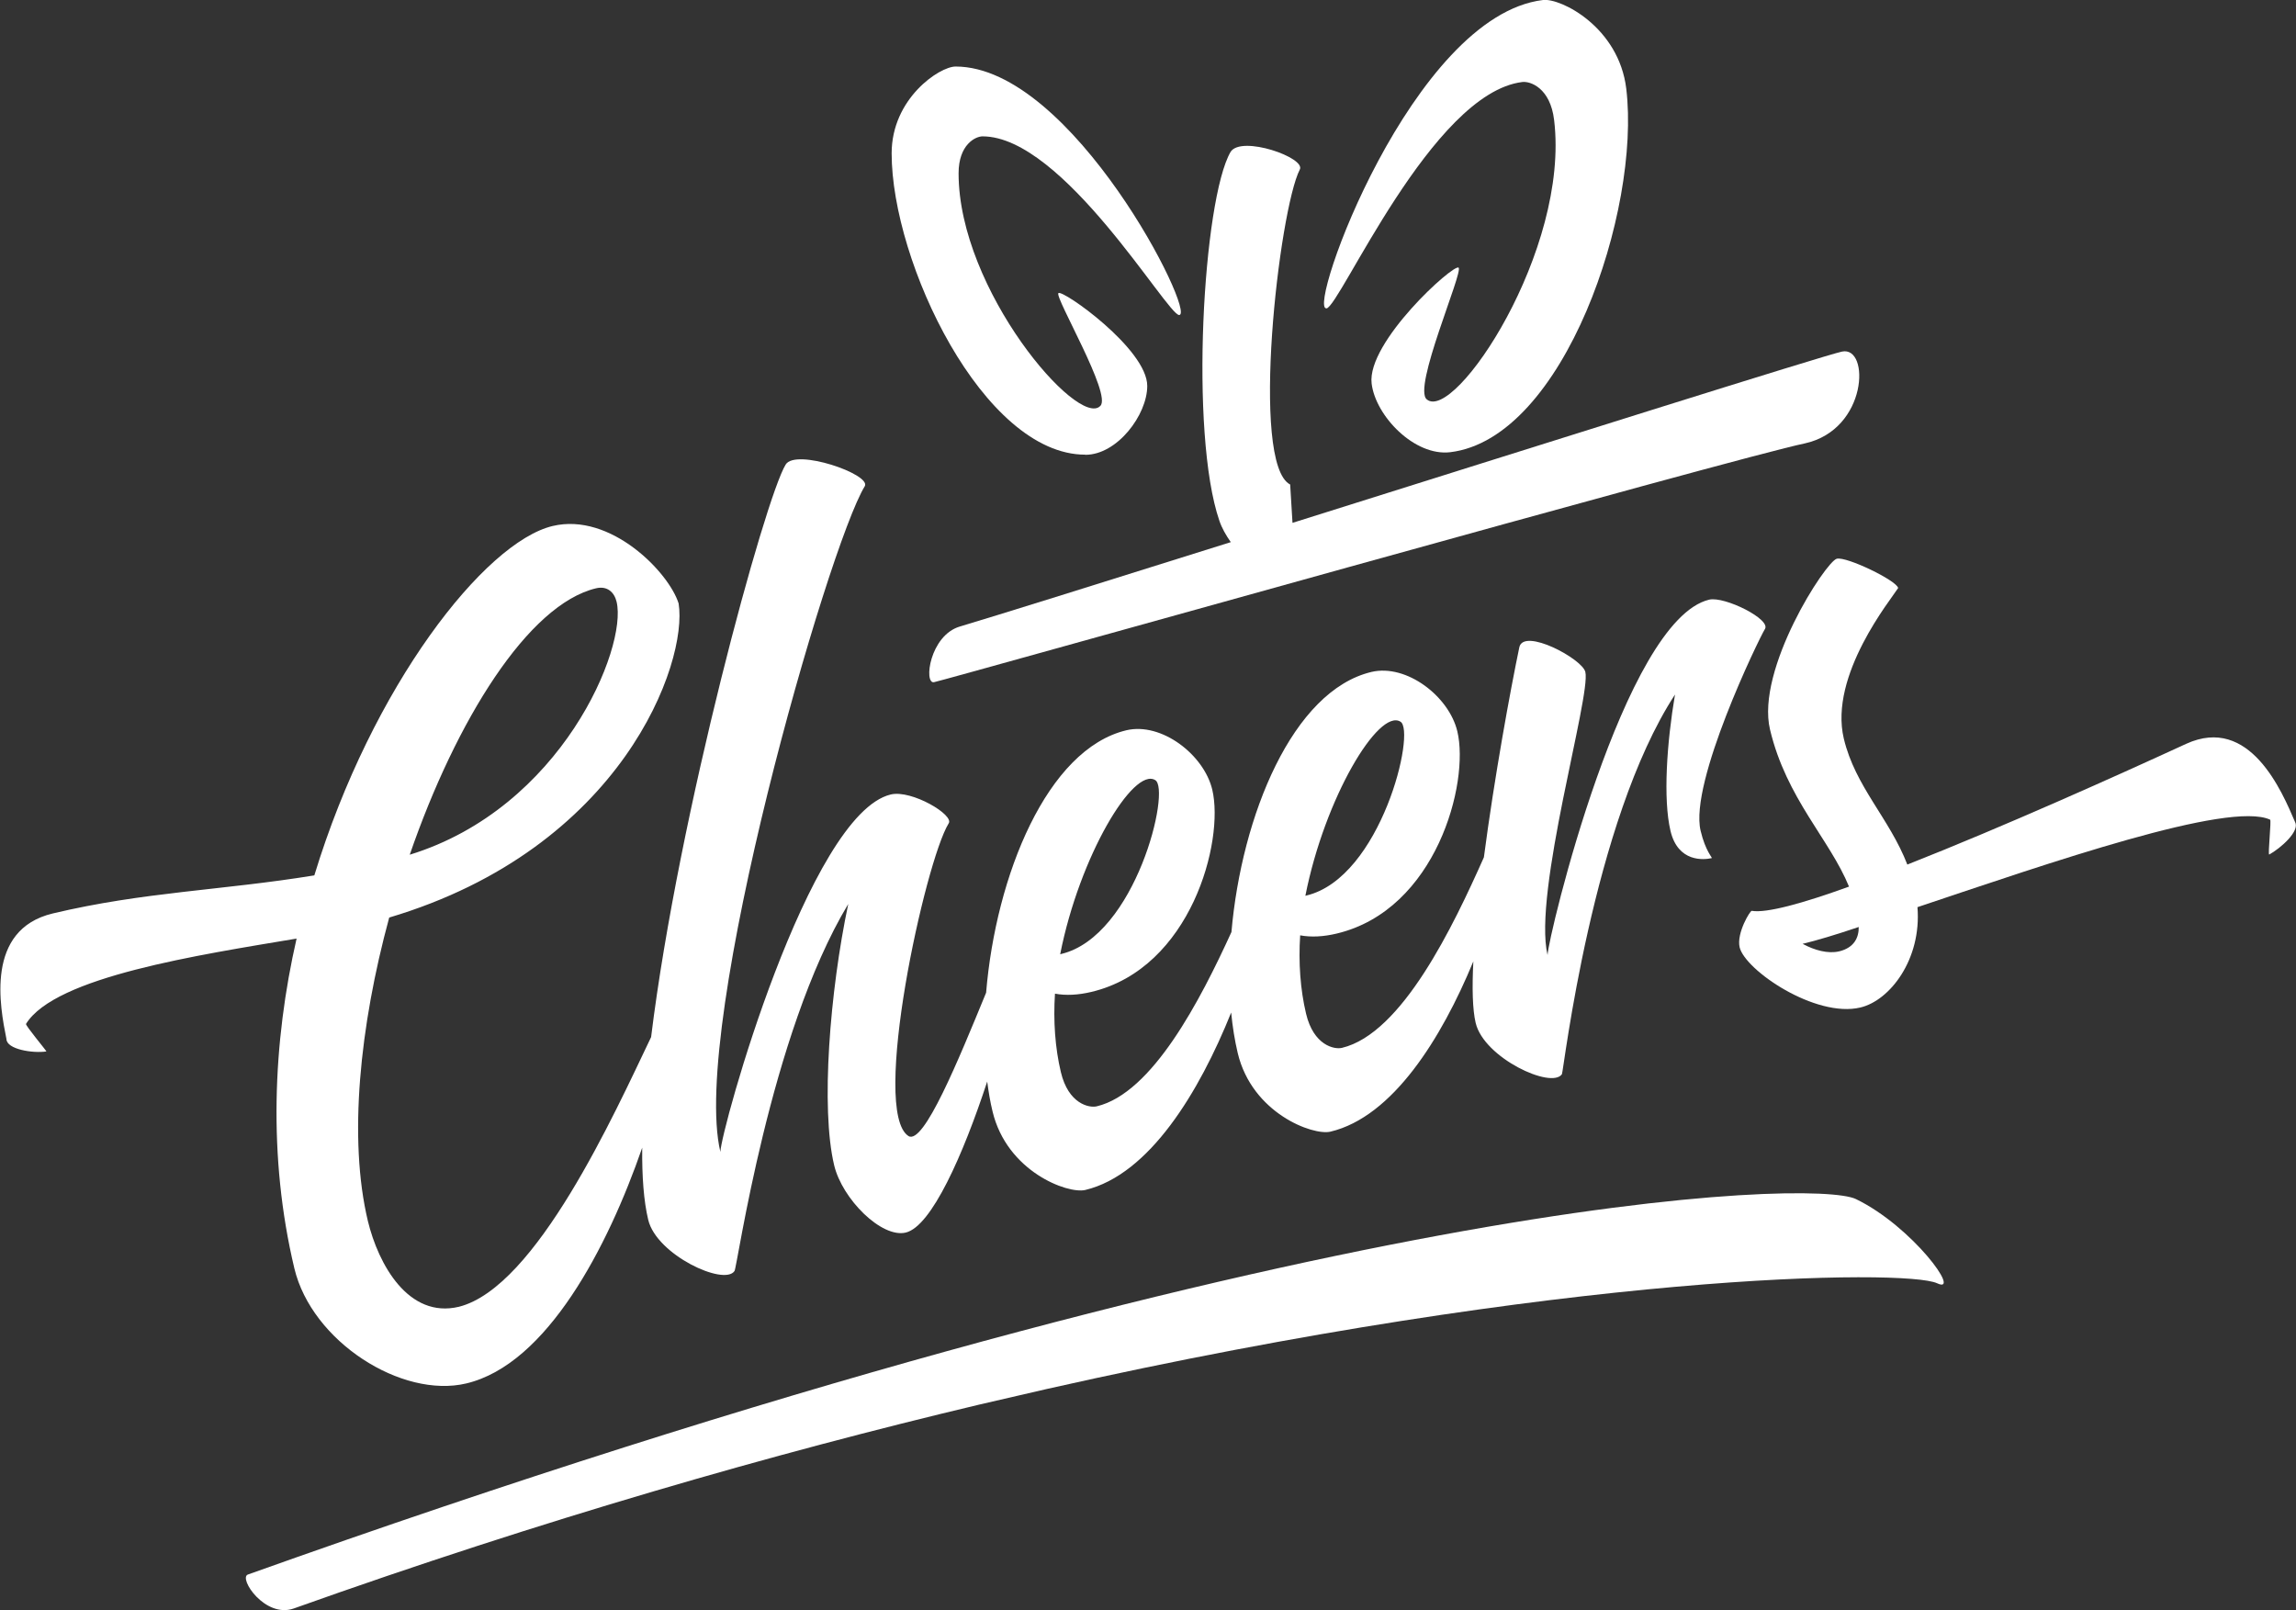
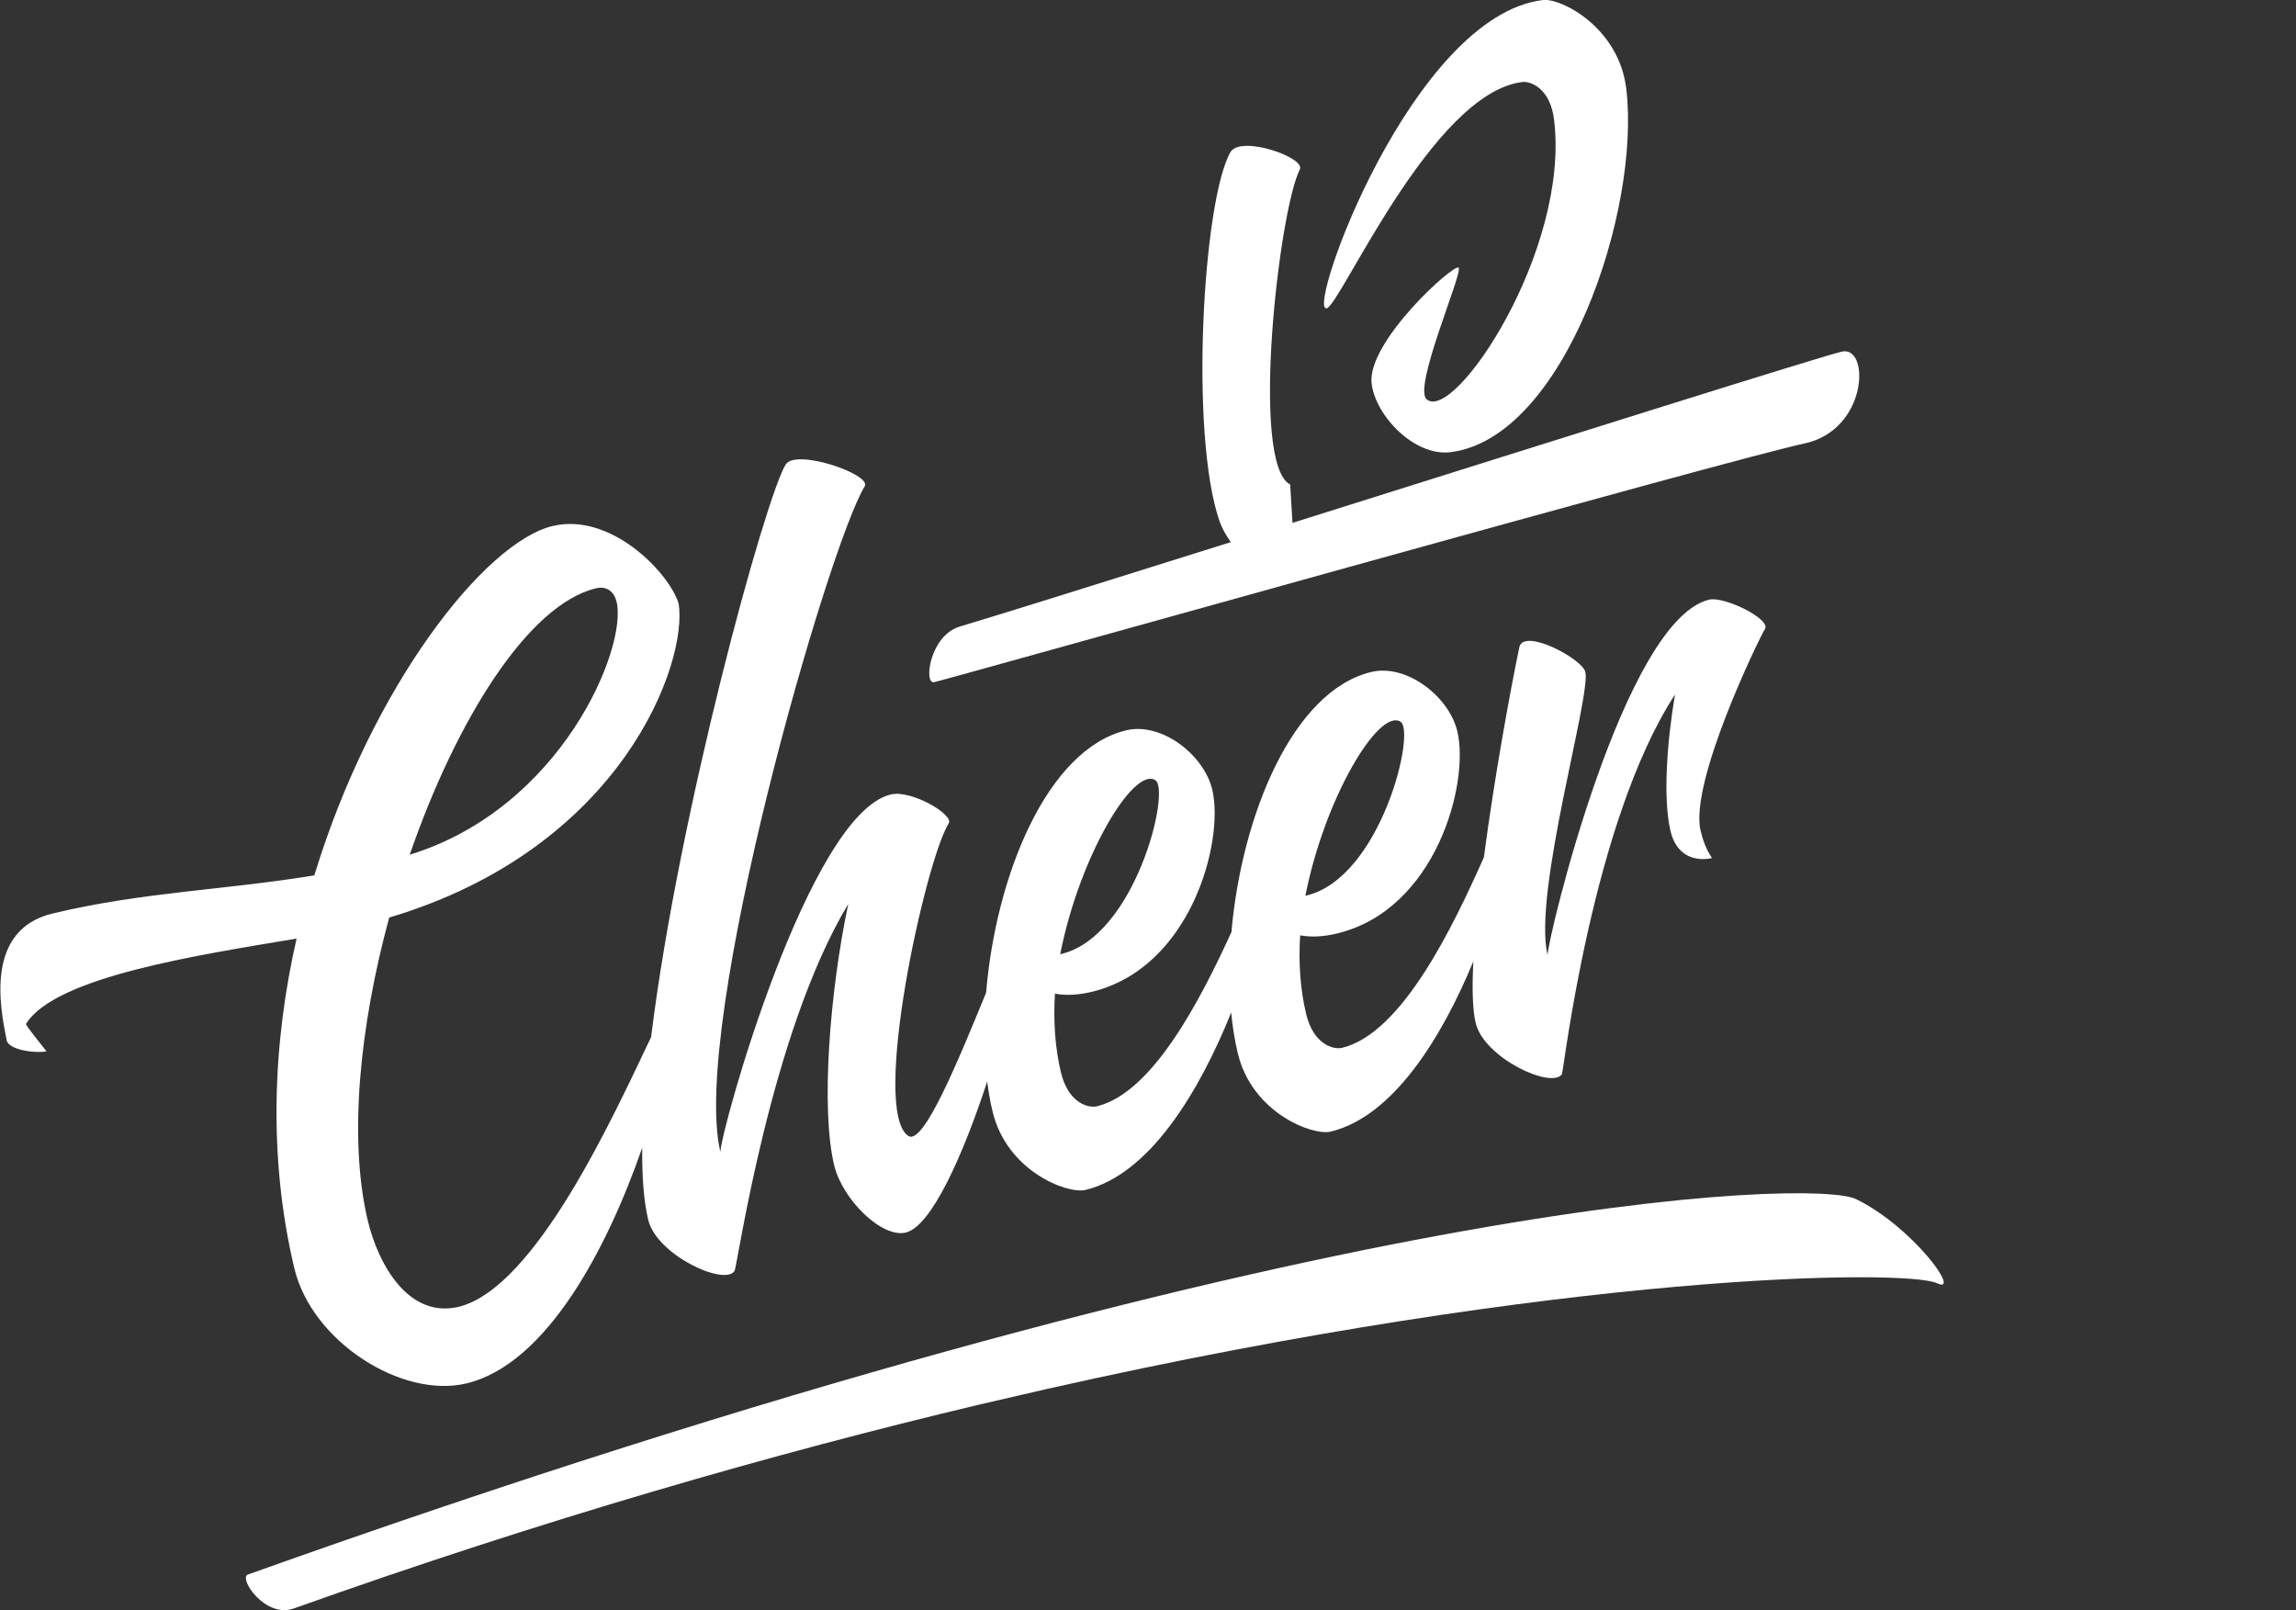
<svg xmlns="http://www.w3.org/2000/svg" id="uuid-774f821d-5e9b-4ae1-9498-3afca940d2f1" data-name="Layer_2" viewBox="0 0 167.71 117.61">
  <rect x="0" y="0" width="167.71" height="117.61" fill="#333333" stroke="none" />
  <defs>
    <style> .uuid-d1de20e4-521b-4920-abc4-870d6798a231 { fill: #fff; } </style>
  </defs>
  <g id="uuid-5cd07a81-2581-4ac5-aa81-e770a242cb3a" data-name="Layer_1">
    <g>
      <path class="uuid-d1de20e4-521b-4920-abc4-870d6798a231" d="M89.9,39.6c-9.51,2.99-17.42,5.46-19.78,6.16-2.21.65-2.66,4.2-1.9,4.07.76-.14,58.95-16.5,63.6-17.44,4.63-1.01,4.78-7.14,2.73-6.71-1.25.26-22.3,6.9-40.14,12.51l-.17-2.8c-2.95-1.51-.81-20.05.7-23,.49-.86-4.26-2.53-5.05-1.3-2.02,3.47-3.01,20.58-.82,26.95.18.53.48,1.06.84,1.57Z" />
      <path class="uuid-d1de20e4-521b-4920-abc4-870d6798a231" d="M96.89,22.53c.98-.12,7.7-15.74,14.31-16.54.57-.07,2.04.42,2.32,2.78,1.15,9.54-7.27,22.07-9.29,20.41-1.09-.78,2.68-9.34,2.31-9.63-.37-.29-6.71,5.44-6.35,8.46.28,2.37,3.13,5.33,5.74,5.02,8.32-1,13.93-17.65,12.86-26.55C118.25,1.99,114.02-.15,112.71,0c-9.54,1.15-17.29,22.69-15.82,22.52Z" />
-       <path class="uuid-d1de20e4-521b-4920-abc4-870d6798a231" d="M79.28,33.22c2.33,0,4.52-2.92,4.52-5.03,0-2.7-6.2-7.07-6.49-6.78-.29.29,3.94,7.44,3.06,8.24-1.6,1.68-10.35-8.46-10.35-16.99,0-2.11,1.24-2.7,1.75-2.7,5.9,0,13.49,13.05,14.36,13.05,1.31,0-7.8-18.15-16.33-18.15-1.17,0-4.67,2.33-4.67,6.34,0,7.95,6.71,22.01,14.14,22.01Z" />
      <path class="uuid-d1de20e4-521b-4920-abc4-870d6798a231" d="M76.53,101.44c37.98-8.55,62.7-8.75,64.96-7.71,1.84.87-1.8-4.15-5.93-6.15-3.04-1.46-38.88-.61-117.46,27.43-.69.27,1.26,3.21,3.35,2.48,18.23-6.5,35.09-11.33,50.06-14.89" />
      <path class="uuid-d1de20e4-521b-4920-abc4-870d6798a231" d="M21.67,68.53c-1.74,7.59-2.11,15.96-.17,24.11,1.28,5.36,7.85,9.53,12.56,8.41,5.89-1.4,10.33-9.94,12.85-17.22-.02,2.1.11,3.9.44,5.27.61,2.56,5.55,4.85,6.3,3.74.2-.22,2.56-17.25,8.31-26.81-1.35,6.4-2.02,14.93-1.03,19.08.59,2.48,3.47,5.34,5.23,4.92,1.88-.45,4.19-5.67,5.95-11.03.1.76.22,1.49.39,2.18,1.05,4.4,5.49,6.04,6.77,5.74,4.69-1.12,8.34-7.18,10.66-12.96.1,1.04.26,2.03.48,2.96,1.05,4.4,5.49,6.04,6.77,5.74,4.55-1.08,8.12-6.82,10.44-12.44-.1,1.95-.06,3.53.17,4.5.61,2.56,5.55,4.85,6.3,3.74.12-.2,2.2-18.43,8.26-27.73-.6,3.52-.88,7.64-.33,9.96.55,2.32,2.45,2.12,3.01,1.99.08-.02-.45-.48-.81-2-.84-3.52,4.26-14.02,4.69-14.72.51-.71-2.94-2.42-4.06-2.16-6.23,1.48-11.78,24.68-11.81,25.96-1.08-4.56,3.18-18.92,2.76-20.68-.23-.96-4.49-3.24-4.82-1.81-.67,3.21-1.82,9.49-2.59,15.35-2.23,5.01-5.97,12.87-10.37,13.92-.56.13-2.07-.18-2.62-2.5-.42-1.76-.56-3.75-.43-5.72.8.15,1.71.1,2.67-.13,7.27-1.73,9.71-11.01,8.81-14.77-.61-2.56-3.71-4.94-6.27-4.34-5.76,1.37-9.49,10.5-10.23,19-2.27,4.97-5.77,11.76-9.84,12.73-.56.13-2.07-.18-2.62-2.5-.42-1.76-.56-3.75-.43-5.73.8.15,1.71.1,2.67-.13,7.27-1.73,9.71-11.01,8.82-14.77-.61-2.56-3.71-4.94-6.27-4.34-5.8,1.38-9.54,10.62-10.25,19.17-2.01,4.89-4.56,11.15-5.67,10.47-2.79-1.79,1.22-20.06,2.93-22.83.45-.61-2.7-2.48-4.22-2.12-6,1.43-12.41,24.5-12.45,26.11-2.21-9.27,7.87-44.28,10.55-48.63.47-.87-5.05-2.77-5.78-1.58-1.5,2.43-7.82,25.48-9.83,41.82-2.69,5.62-8.39,18.28-14.04,19.7-3.68.88-5.88-3.08-6.65-6.27-1.43-5.99-.6-14.22,1.56-22.16,17.04-5.07,21.83-18.63,21.14-22.94-.71-2.28-4.97-6.67-9.2-5.66-4.96,1.18-13.19,11.67-17.41,25.52-6.75,1.1-12.47,1.2-19.1,2.78-4.96,1.18-3.86,6.83-3.39,9.17.01.76,1.94,1.06,2.92.91-.02-.08-1.55-1.91-1.49-2.01,2.13-3.46,12.65-5.04,19.8-6.24ZM102.29,52.71c1.17.65-1.42,11.4-6.86,12.7l-.08.02c1.42-7.18,5.35-13.69,6.94-12.72ZM84.38,56.98c1.17.65-1.42,11.4-6.86,12.7l-.08.02c1.42-7.18,5.35-13.69,6.94-12.72ZM43.54,42.97c.8-.19,1.33.27,1.5.99.8,3.36-4.02,15.06-15.11,18.47,3.4-9.85,8.66-18.28,13.61-19.46Z" />
-       <path class="uuid-d1de20e4-521b-4920-abc4-870d6798a231" d="M167.64,60.04c-.95-2.22-3.3-7.83-7.95-5.71-4.95,2.28-13.34,6.05-20.37,8.82-1.32-3.4-3.8-5.68-4.64-9.2-1.1-4.64,3.48-10.21,3.97-11-.13-.56-3.76-2.31-4.48-2.14-.8.19-5.93,8.09-4.88,12.48,1.2,5.04,4.35,8,5.77,11.47-3.42,1.24-6.04,1.95-7.1,1.77-.1-.06-1.13,1.62-.89,2.66.4,1.68,5.54,5.18,8.82,4.4,2.16-.51,4.48-3.52,4.17-7.33,9.62-3.22,22.73-7.78,25.76-6.39.1.06-.17,2.49-.07,2.55.82-.45,2.29-1.73,1.88-2.39ZM134.33,69.49c-.8.19-1.79-.08-2.66-.55,1.04-.25,2.38-.65,4.1-1.23.01.76-.32,1.51-1.43,1.78Z" />
    </g>
  </g>
</svg>